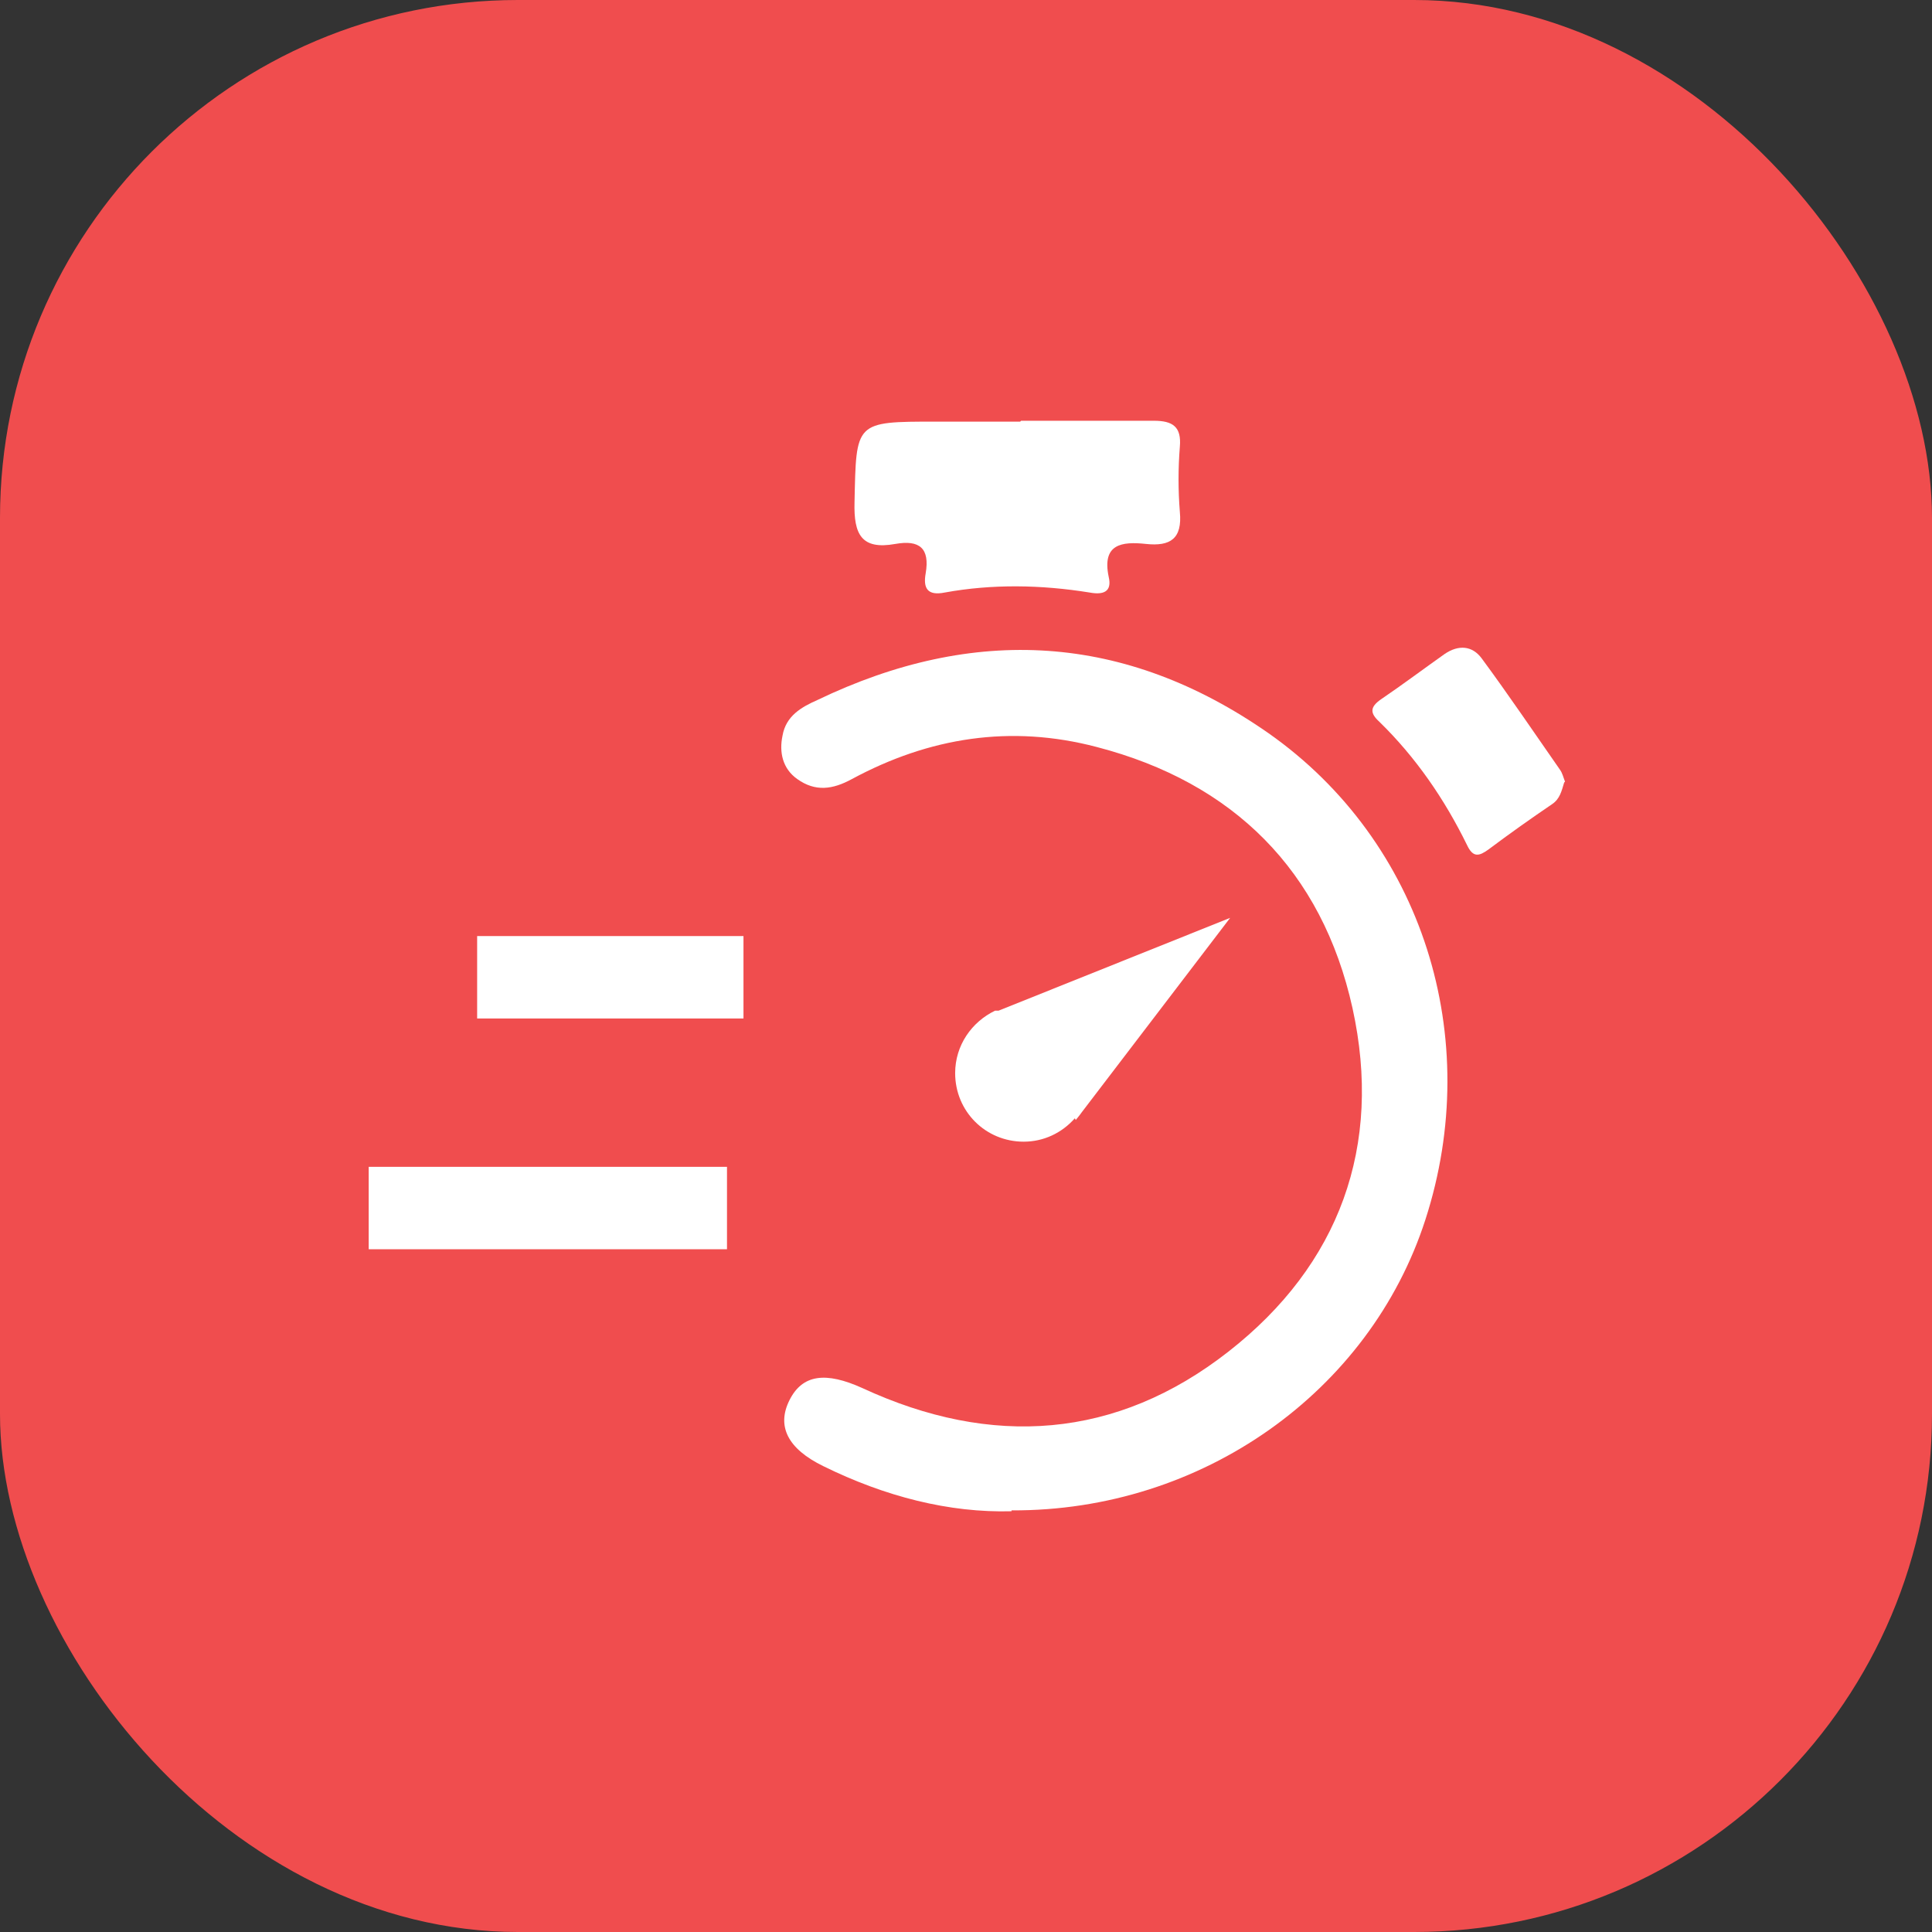
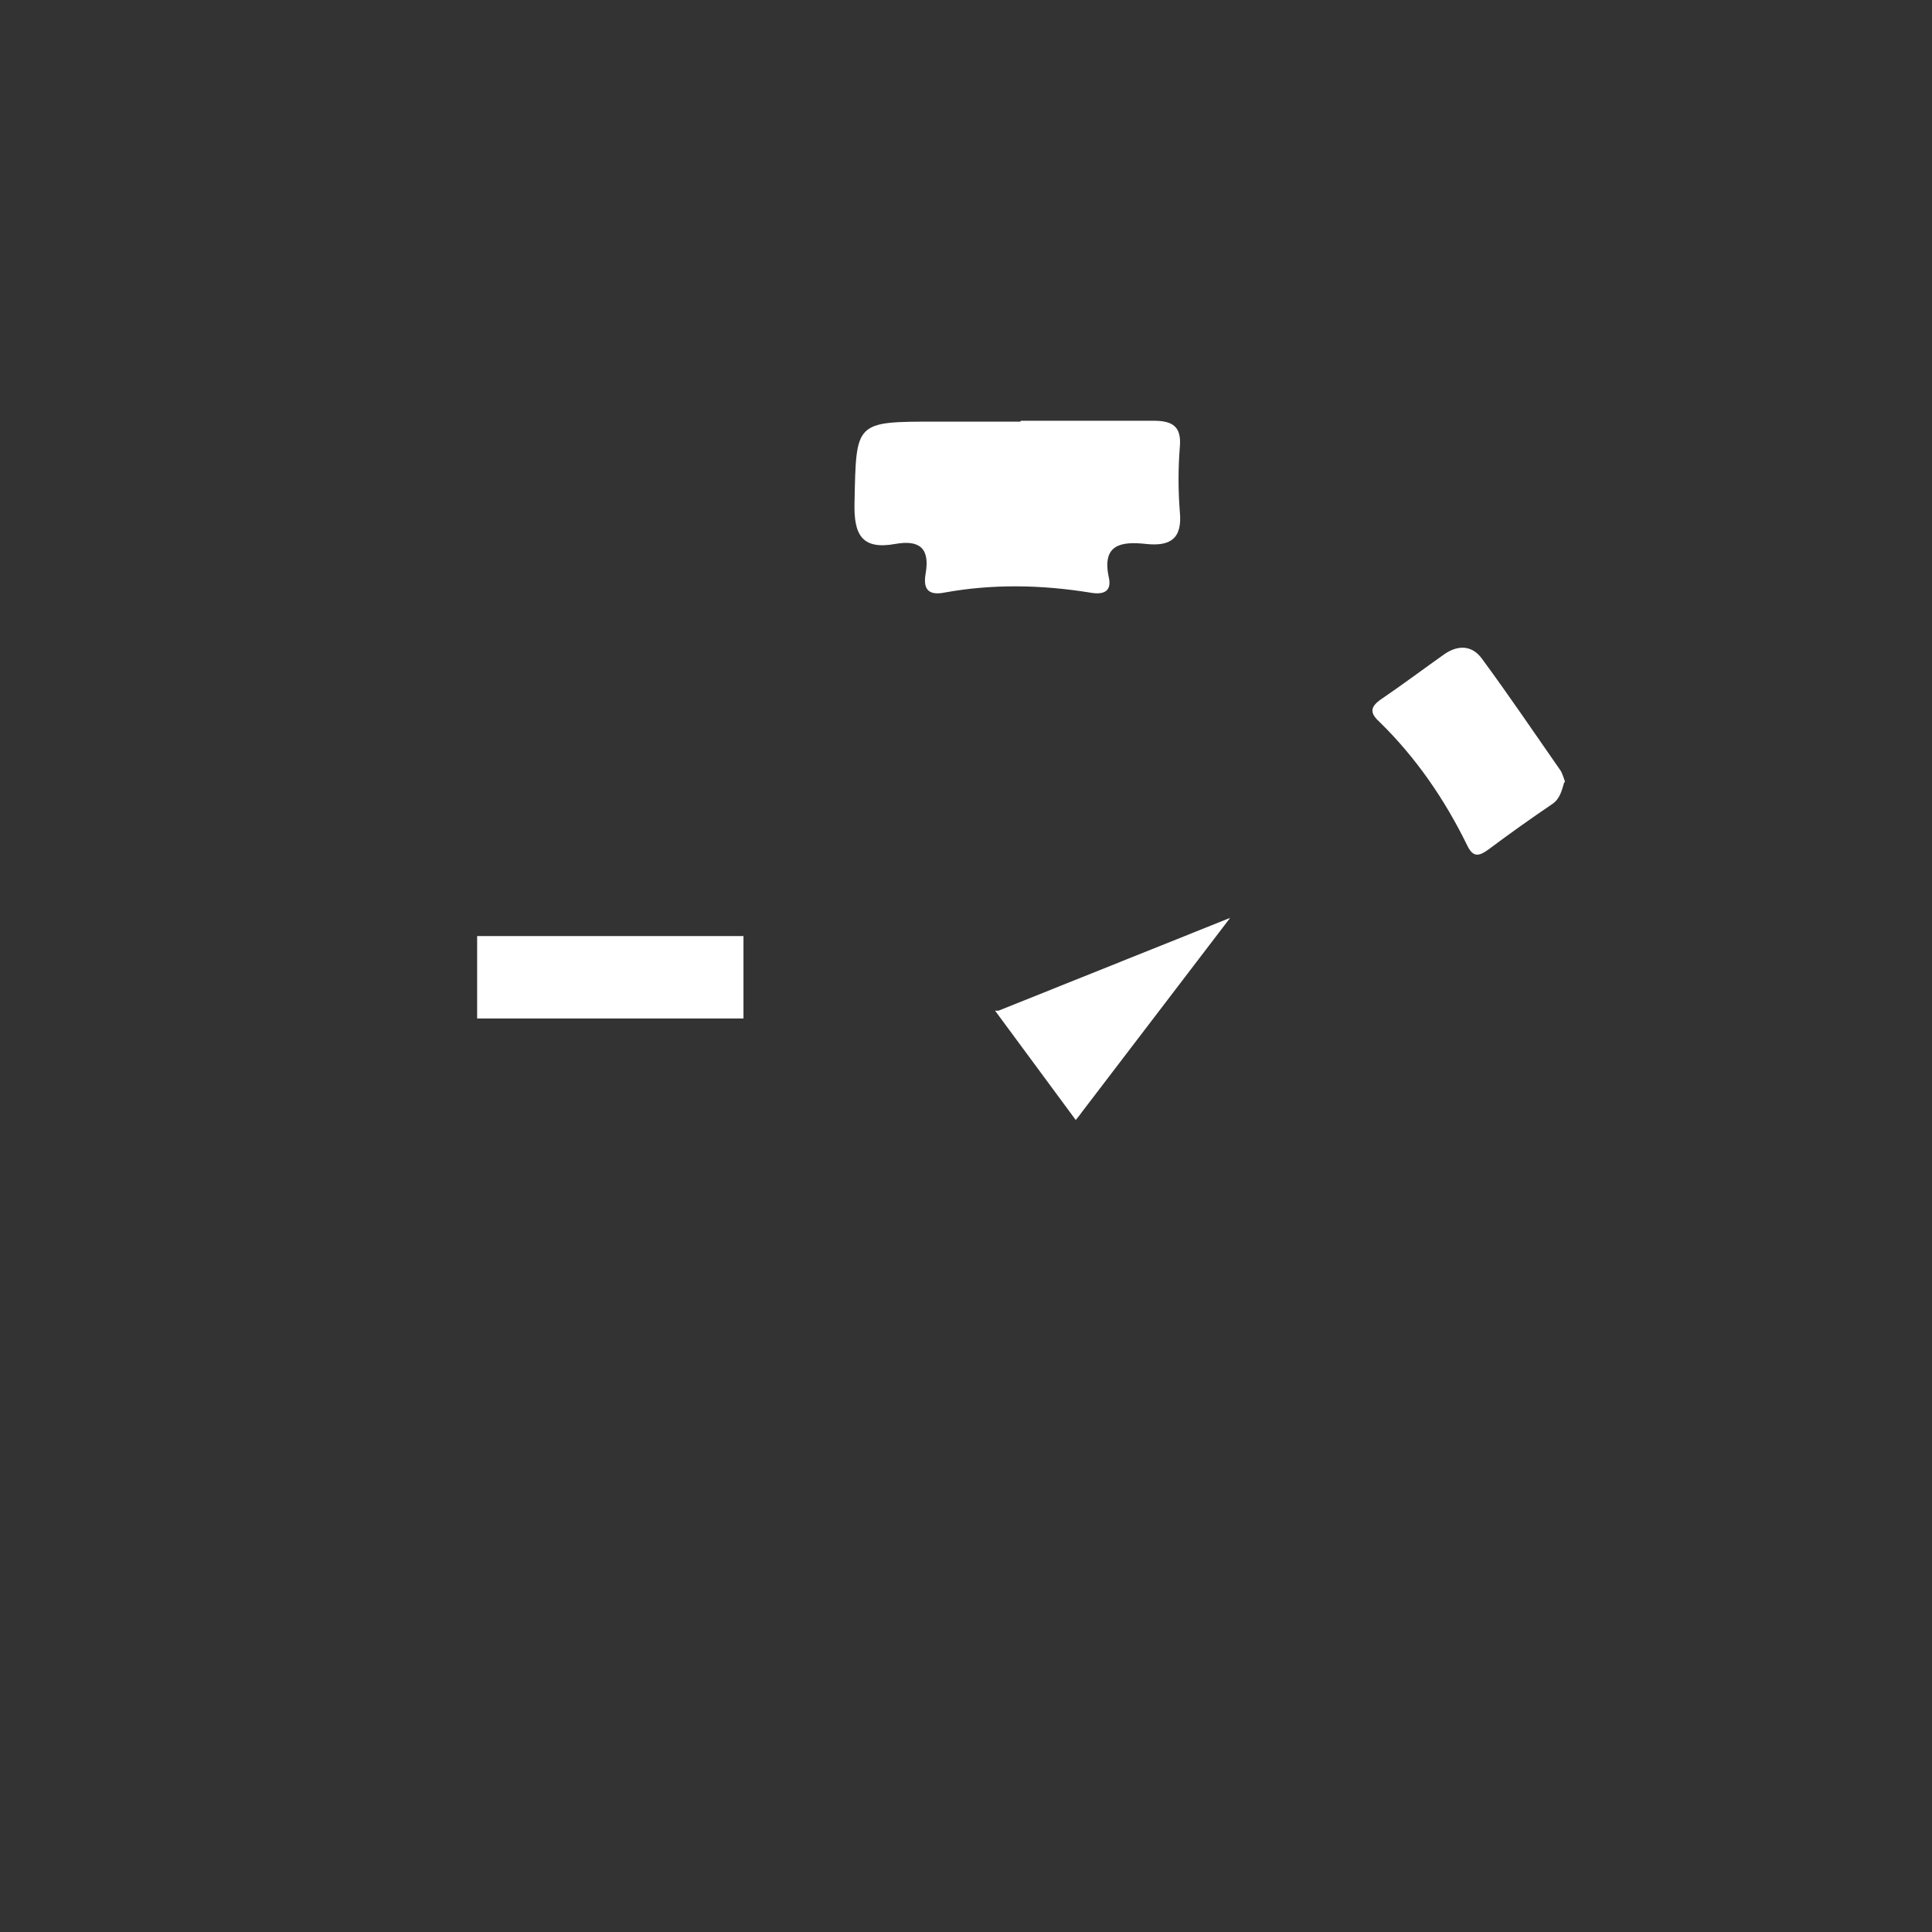
<svg xmlns="http://www.w3.org/2000/svg" id="Layer_2" data-name="Layer 2" viewBox="0 0 22.27 22.27">
  <rect x="0" y="0" width="22.27" height="22.27" fill="#333333" stroke="none" />
  <defs>
    <style>
      .cls-1 {
        fill: #f04d4e;
      }

      .cls-2 {
        fill: #fff;
      }
    </style>
  </defs>
  <g id="Layer_1-2" data-name="Layer 1">
    <g>
-       <rect class="cls-1" width="22.27" height="22.27" rx="5.97" ry="5.97" />
-       <path class="cls-2" d="m11.66,17.42c-.72.02-1.46-.17-2.17-.52-.41-.2-.54-.46-.39-.76.15-.3.42-.33.84-.14,1.49.69,2.93.59,4.22-.42,1.28-1,1.78-2.37,1.43-3.96-.35-1.58-1.37-2.6-2.95-3.01-.99-.26-1.93-.11-2.82.37-.22.12-.42.15-.63,0-.17-.12-.21-.31-.17-.5.04-.23.22-.33.4-.41,1.81-.87,3.55-.77,5.2.38,1.78,1.25,2.49,3.51,1.81,5.61-.64,1.98-2.57,3.36-4.77,3.35" />
      <path class="cls-2" d="m11.77,4.85c.51,0,1.02,0,1.53,0,.22,0,.32.07.3.3-.02.25-.02.5,0,.75.03.31-.11.4-.39.37-.28-.03-.51,0-.43.38.04.17-.06.21-.22.18-.56-.09-1.12-.1-1.67,0-.2.04-.25-.05-.22-.22.05-.29-.07-.39-.35-.34-.39.07-.48-.11-.47-.48.02-.93,0-.93.94-.93h.97Z" />
      <path class="cls-2" d="m18.03,9.02c-.03.1-.05.19-.14.25-.25.17-.49.34-.73.52-.11.08-.18.1-.25-.05-.26-.53-.59-1.01-1.01-1.42-.11-.1-.11-.17.02-.26.25-.17.49-.35.73-.52.16-.11.32-.1.43.05.31.42.6.85.9,1.28.03.04.04.09.06.14" />
      <rect class="cls-2" x="5.5" y="10.79" width="3.07" height=".95" />
-       <rect class="cls-2" x="4.25" y="13.45" width="4.13" height=".95" />
-       <path class="cls-2" d="m12.4,12.91s.05-.06.07-.09l1.71-2.24-2.67,1.07s-.01,0-.02,0h-.02s0,0,0,0c-.27.13-.46.4-.46.72,0,.44.35.79.79.79.23,0,.44-.1.59-.27h0s0,0,0,0Z" />
+       <path class="cls-2" d="m12.4,12.91s.05-.06.07-.09l1.71-2.24-2.67,1.07s-.01,0-.02,0h-.02s0,0,0,0h0s0,0,0,0Z" />
    </g>
  </g>
</svg>